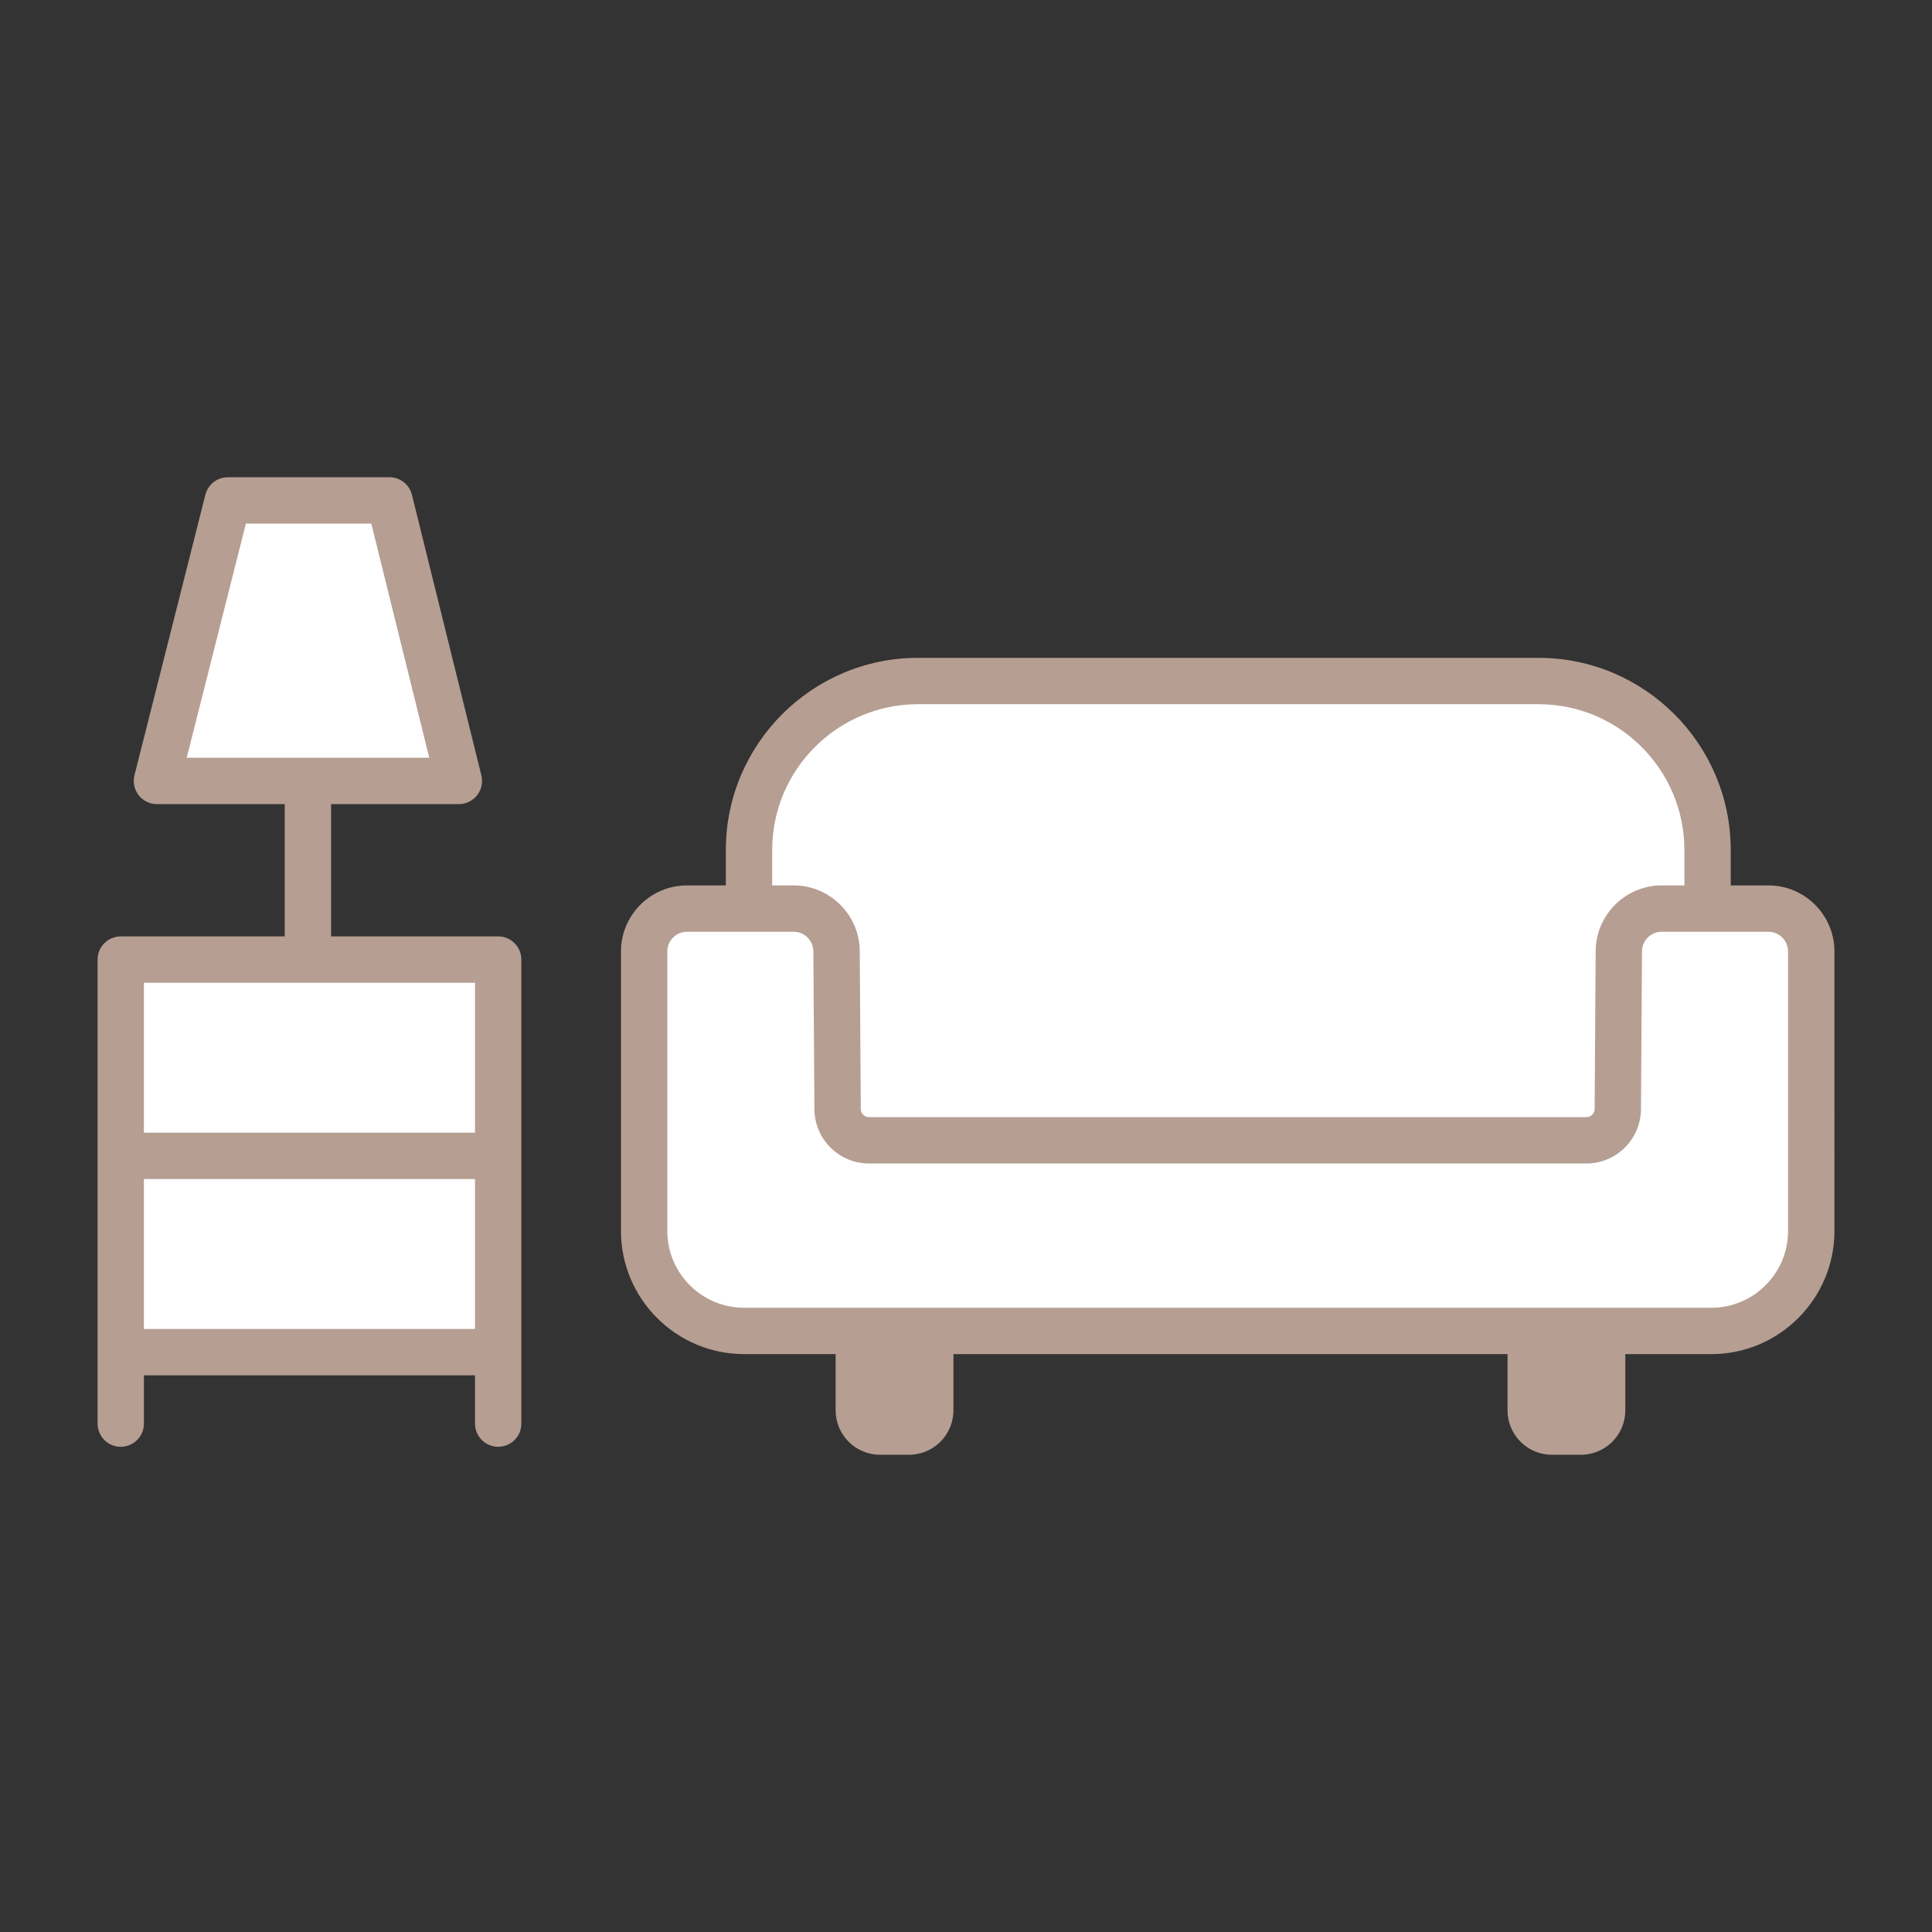
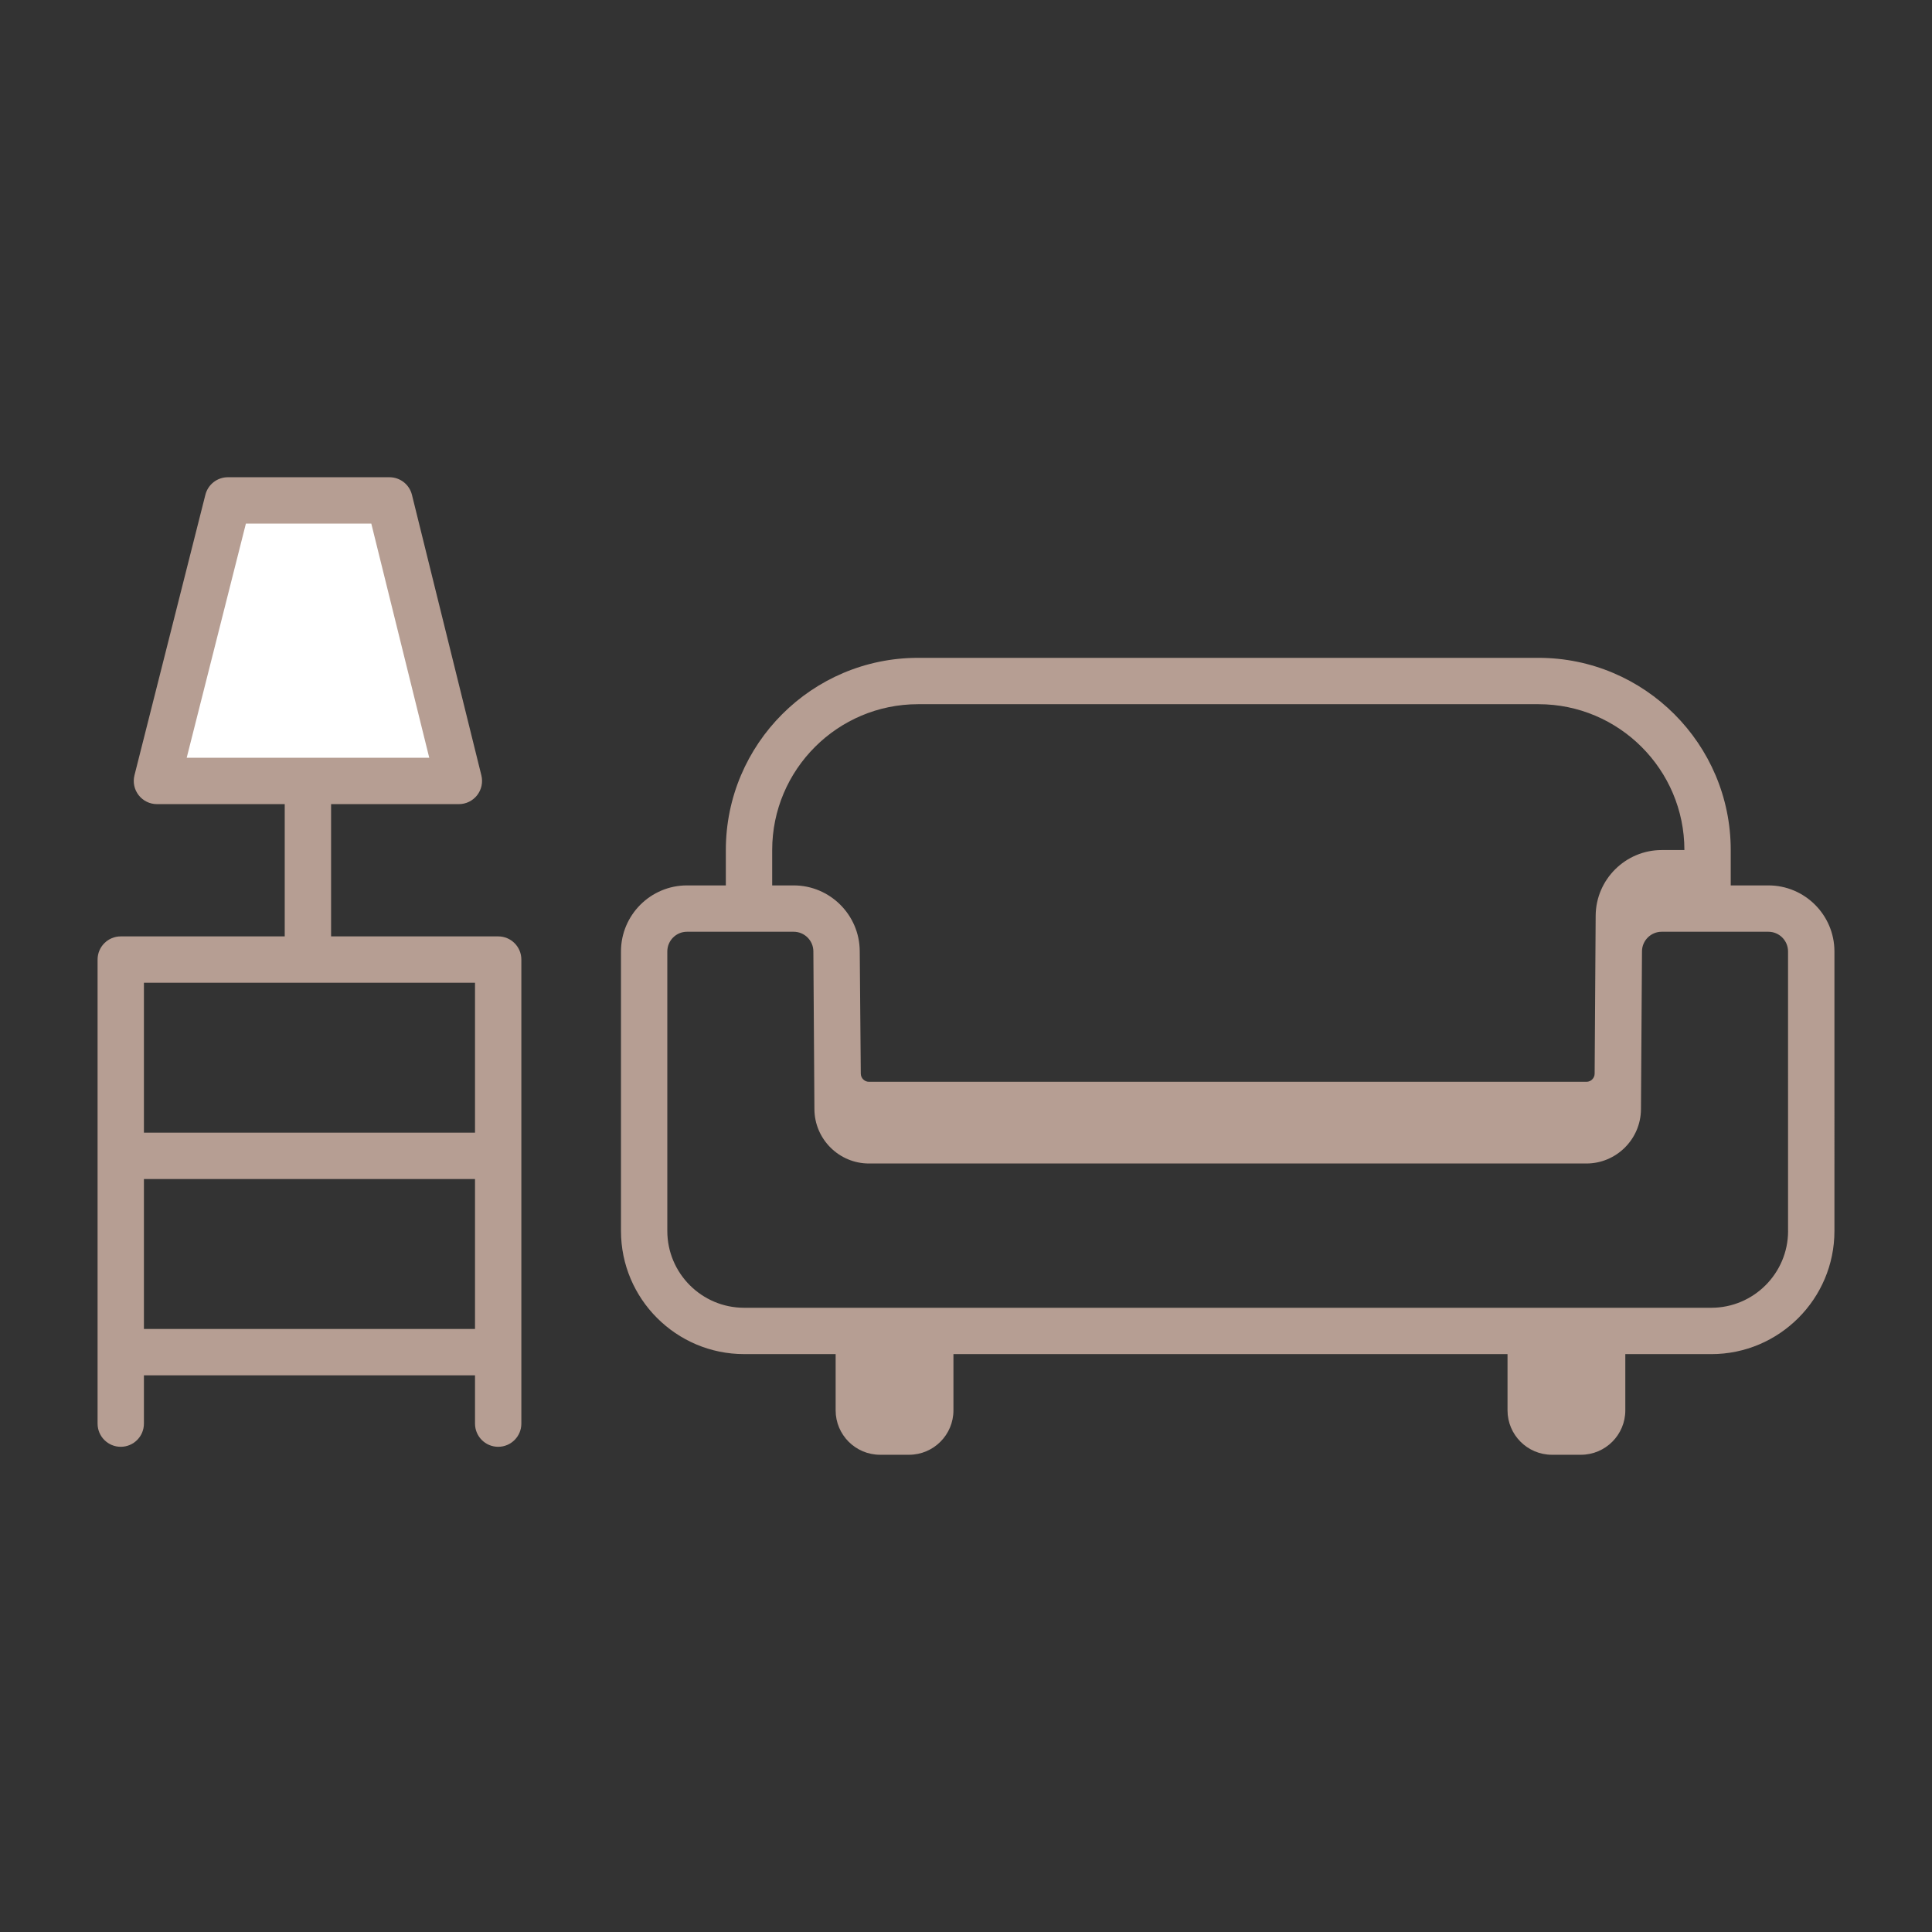
<svg xmlns="http://www.w3.org/2000/svg" version="1.1" id="レイヤー_1" x="0px" y="0px" viewBox="0 0 120 120" style="enable-background:new 0 0 120 120;" xml:space="preserve">
  <rect x="0" y="0" width="120" height="120" fill="#333333" stroke="none" />
  <style type="text/css">
	.st0{fill:#FFFFFF;}
	.st1{fill:#B69E93;}
	.st2{fill:none;}
</style>
  <g>
    <polygon class="st0" points="24.188,31.082 14.153,31.082 9.748,48.507 28.501,48.507  " />
-     <rect x="7.5" y="59.6" class="st0" width="23.444" height="24.825" />
    <path class="st1" d="M30.944,58.161h-10.38v-8.215h7.938c0.442,0,0.86-0.204,1.133-0.553s0.37-0.803,0.264-1.232l-4.312-17.425   c-0.159-0.643-0.735-1.094-1.397-1.094H14.153c-0.659,0-1.234,0.448-1.396,1.087L8.352,48.154c-0.109,0.43-0.013,0.887,0.26,1.236   c0.273,0.351,0.692,0.556,1.136,0.556h7.937v8.215H7.5c-0.795,0-1.439,0.645-1.439,1.439v28.824c0,0.795,0.645,1.439,1.439,1.439   s1.439-0.645,1.439-1.439v-3.001h20.565v3.001c0,0.795,0.645,1.439,1.439,1.439s1.439-0.645,1.439-1.439V59.601   C32.383,58.806,31.739,58.161,30.944,58.161z M15.273,32.521h7.789l3.6,14.546H11.596L15.273,32.521z M29.504,61.04v9.313H8.939   V61.04H29.504z M8.939,82.545v-9.312h20.565v9.312H8.939z" />
    <g>
-       <path class="st0" d="M109.838,56.56h-2.339h-1.44v-3.636c0-5.798-4.701-10.499-10.499-10.499H57.022    c-5.798,0-10.499,4.701-10.499,10.499v3.636h-1.44h-2.412c-1.47,0-2.662,1.192-2.662,2.662v17.362c0,3.429,2.78,6.209,6.209,6.209    h60.072c3.429,0,6.209-2.78,6.209-6.209V59.221C112.5,57.751,111.308,56.56,109.838,56.56z" />
-     </g>
-     <path class="st1" d="M109.838,54.994h-2.339v-2.196c0-6.582-5.355-11.938-11.938-11.938H57.021   c-6.583,0-11.938,5.355-11.938,11.938v2.196h-2.412c-2.261,0-4.101,1.84-4.101,4.102v17.362c0,4.217,3.431,7.648,7.649,7.648h5.684   V87.6c0,1.521,1.237,2.758,2.757,2.758h1.803c1.52,0,2.757-1.237,2.757-2.758v-3.493h34.415V87.6c0,1.521,1.237,2.758,2.757,2.758   h1.802c1.521,0,2.757-1.237,2.757-2.758v-3.493h5.34c4.218,0,7.649-3.432,7.649-7.648V59.096   C113.939,56.834,112.1,54.994,109.838,54.994z M47.962,52.798c0-4.995,4.064-9.059,9.06-9.059h38.539   c4.996,0,9.06,4.063,9.06,9.059v2.196h-1.41c-2.246,0-4.086,1.828-4.101,4.074l-0.064,9.814c-0.001,0.279-0.23,0.506-0.508,0.506   H53.973c-0.278,0-0.506-0.227-0.508-0.506L53.4,59.069c-0.015-2.247-1.854-4.075-4.101-4.075h-1.337V52.798z M111.061,76.458   c0,2.63-2.14,4.77-4.77,4.77h-6.78h-4.438H57.779h-4.438h-7.123c-2.63,0-4.77-2.14-4.77-4.77V59.096   c0-0.674,0.548-1.223,1.222-1.223h6.628c0.669,0,1.218,0.545,1.222,1.215l0.065,9.813c0.012,1.856,1.531,3.366,3.387,3.366h44.564   c1.855,0,3.375-1.51,3.387-3.365l0.064-9.814c0.004-0.67,0.553-1.215,1.222-1.215h6.628c0.674,0,1.222,0.549,1.222,1.223V76.458z" />
+       </g>
+     <path class="st1" d="M109.838,54.994h-2.339v-2.196c0-6.582-5.355-11.938-11.938-11.938H57.021   c-6.583,0-11.938,5.355-11.938,11.938v2.196h-2.412c-2.261,0-4.101,1.84-4.101,4.102v17.362c0,4.217,3.431,7.648,7.649,7.648h5.684   V87.6c0,1.521,1.237,2.758,2.757,2.758h1.803c1.52,0,2.757-1.237,2.757-2.758v-3.493h34.415V87.6c0,1.521,1.237,2.758,2.757,2.758   h1.802c1.521,0,2.757-1.237,2.757-2.758v-3.493h5.34c4.218,0,7.649-3.432,7.649-7.648V59.096   C113.939,56.834,112.1,54.994,109.838,54.994z M47.962,52.798c0-4.995,4.064-9.059,9.06-9.059h38.539   c4.996,0,9.06,4.063,9.06,9.059h-1.41c-2.246,0-4.086,1.828-4.101,4.074l-0.064,9.814c-0.001,0.279-0.23,0.506-0.508,0.506   H53.973c-0.278,0-0.506-0.227-0.508-0.506L53.4,59.069c-0.015-2.247-1.854-4.075-4.101-4.075h-1.337V52.798z M111.061,76.458   c0,2.63-2.14,4.77-4.77,4.77h-6.78h-4.438H57.779h-4.438h-7.123c-2.63,0-4.77-2.14-4.77-4.77V59.096   c0-0.674,0.548-1.223,1.222-1.223h6.628c0.669,0,1.218,0.545,1.222,1.215l0.065,9.813c0.012,1.856,1.531,3.366,3.387,3.366h44.564   c1.855,0,3.375-1.51,3.387-3.365l0.064-9.814c0.004-0.67,0.553-1.215,1.222-1.215h6.628c0.674,0,1.222,0.549,1.222,1.223V76.458z" />
  </g>
</svg>